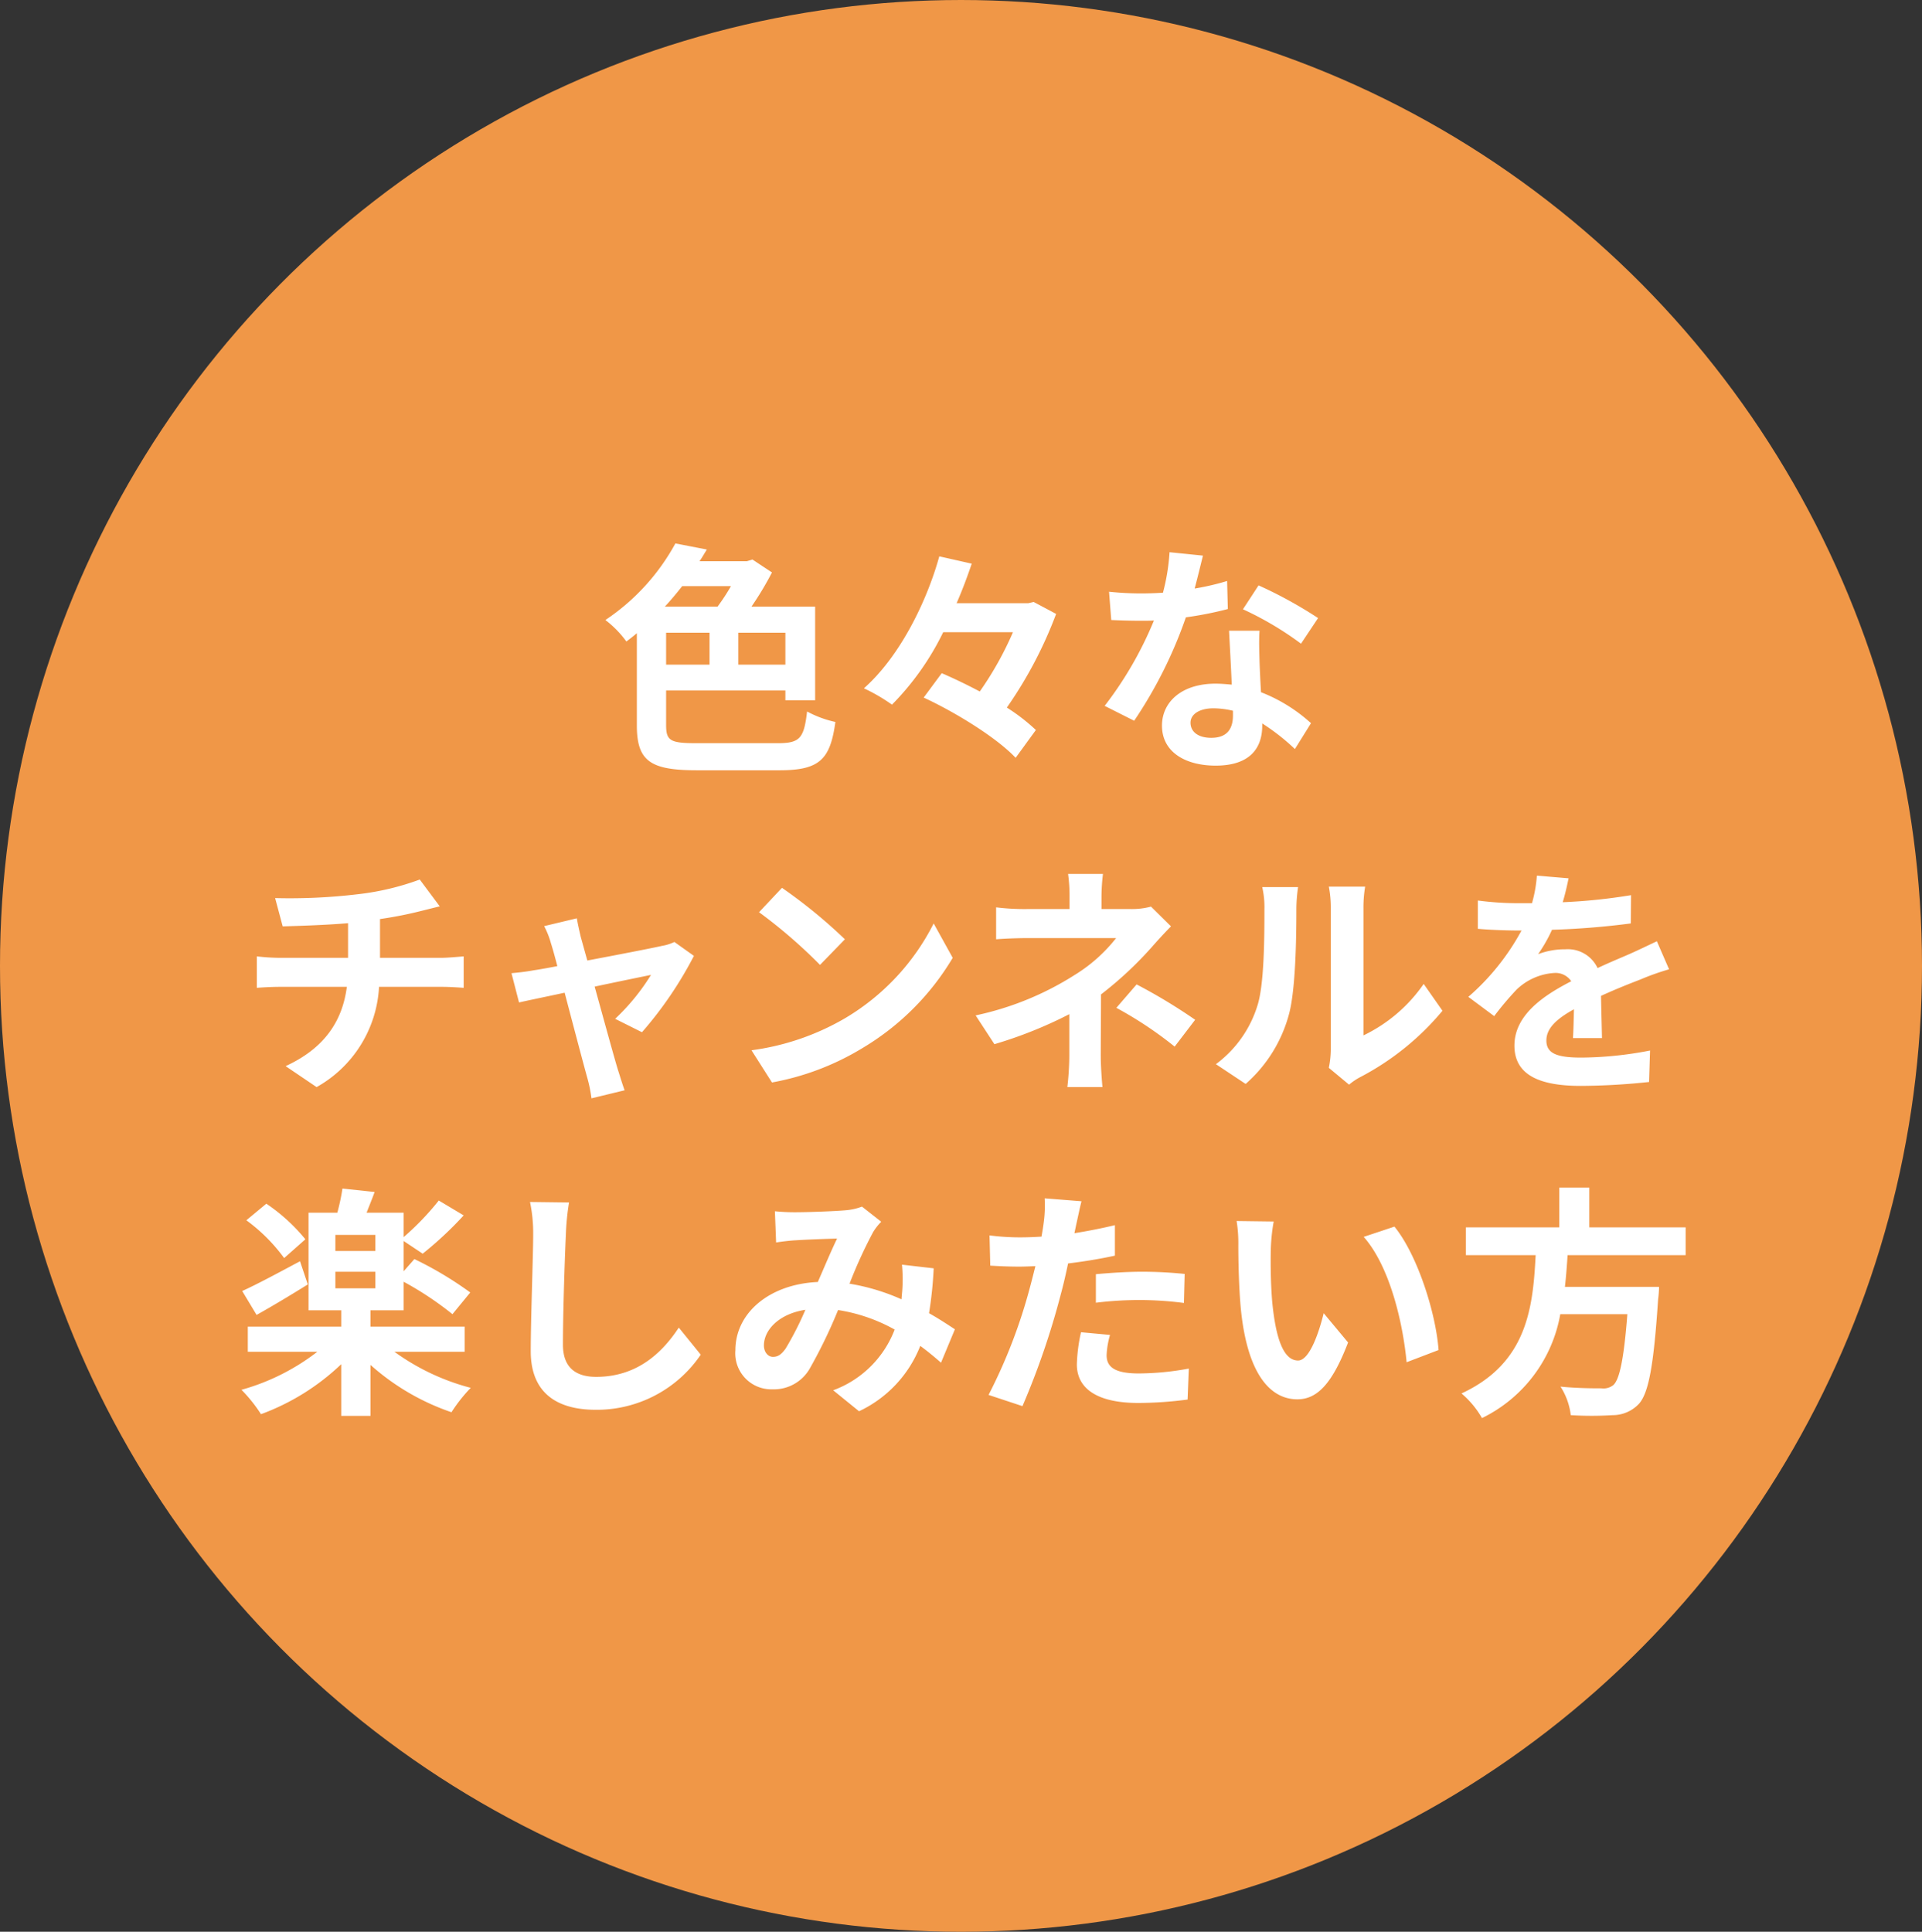
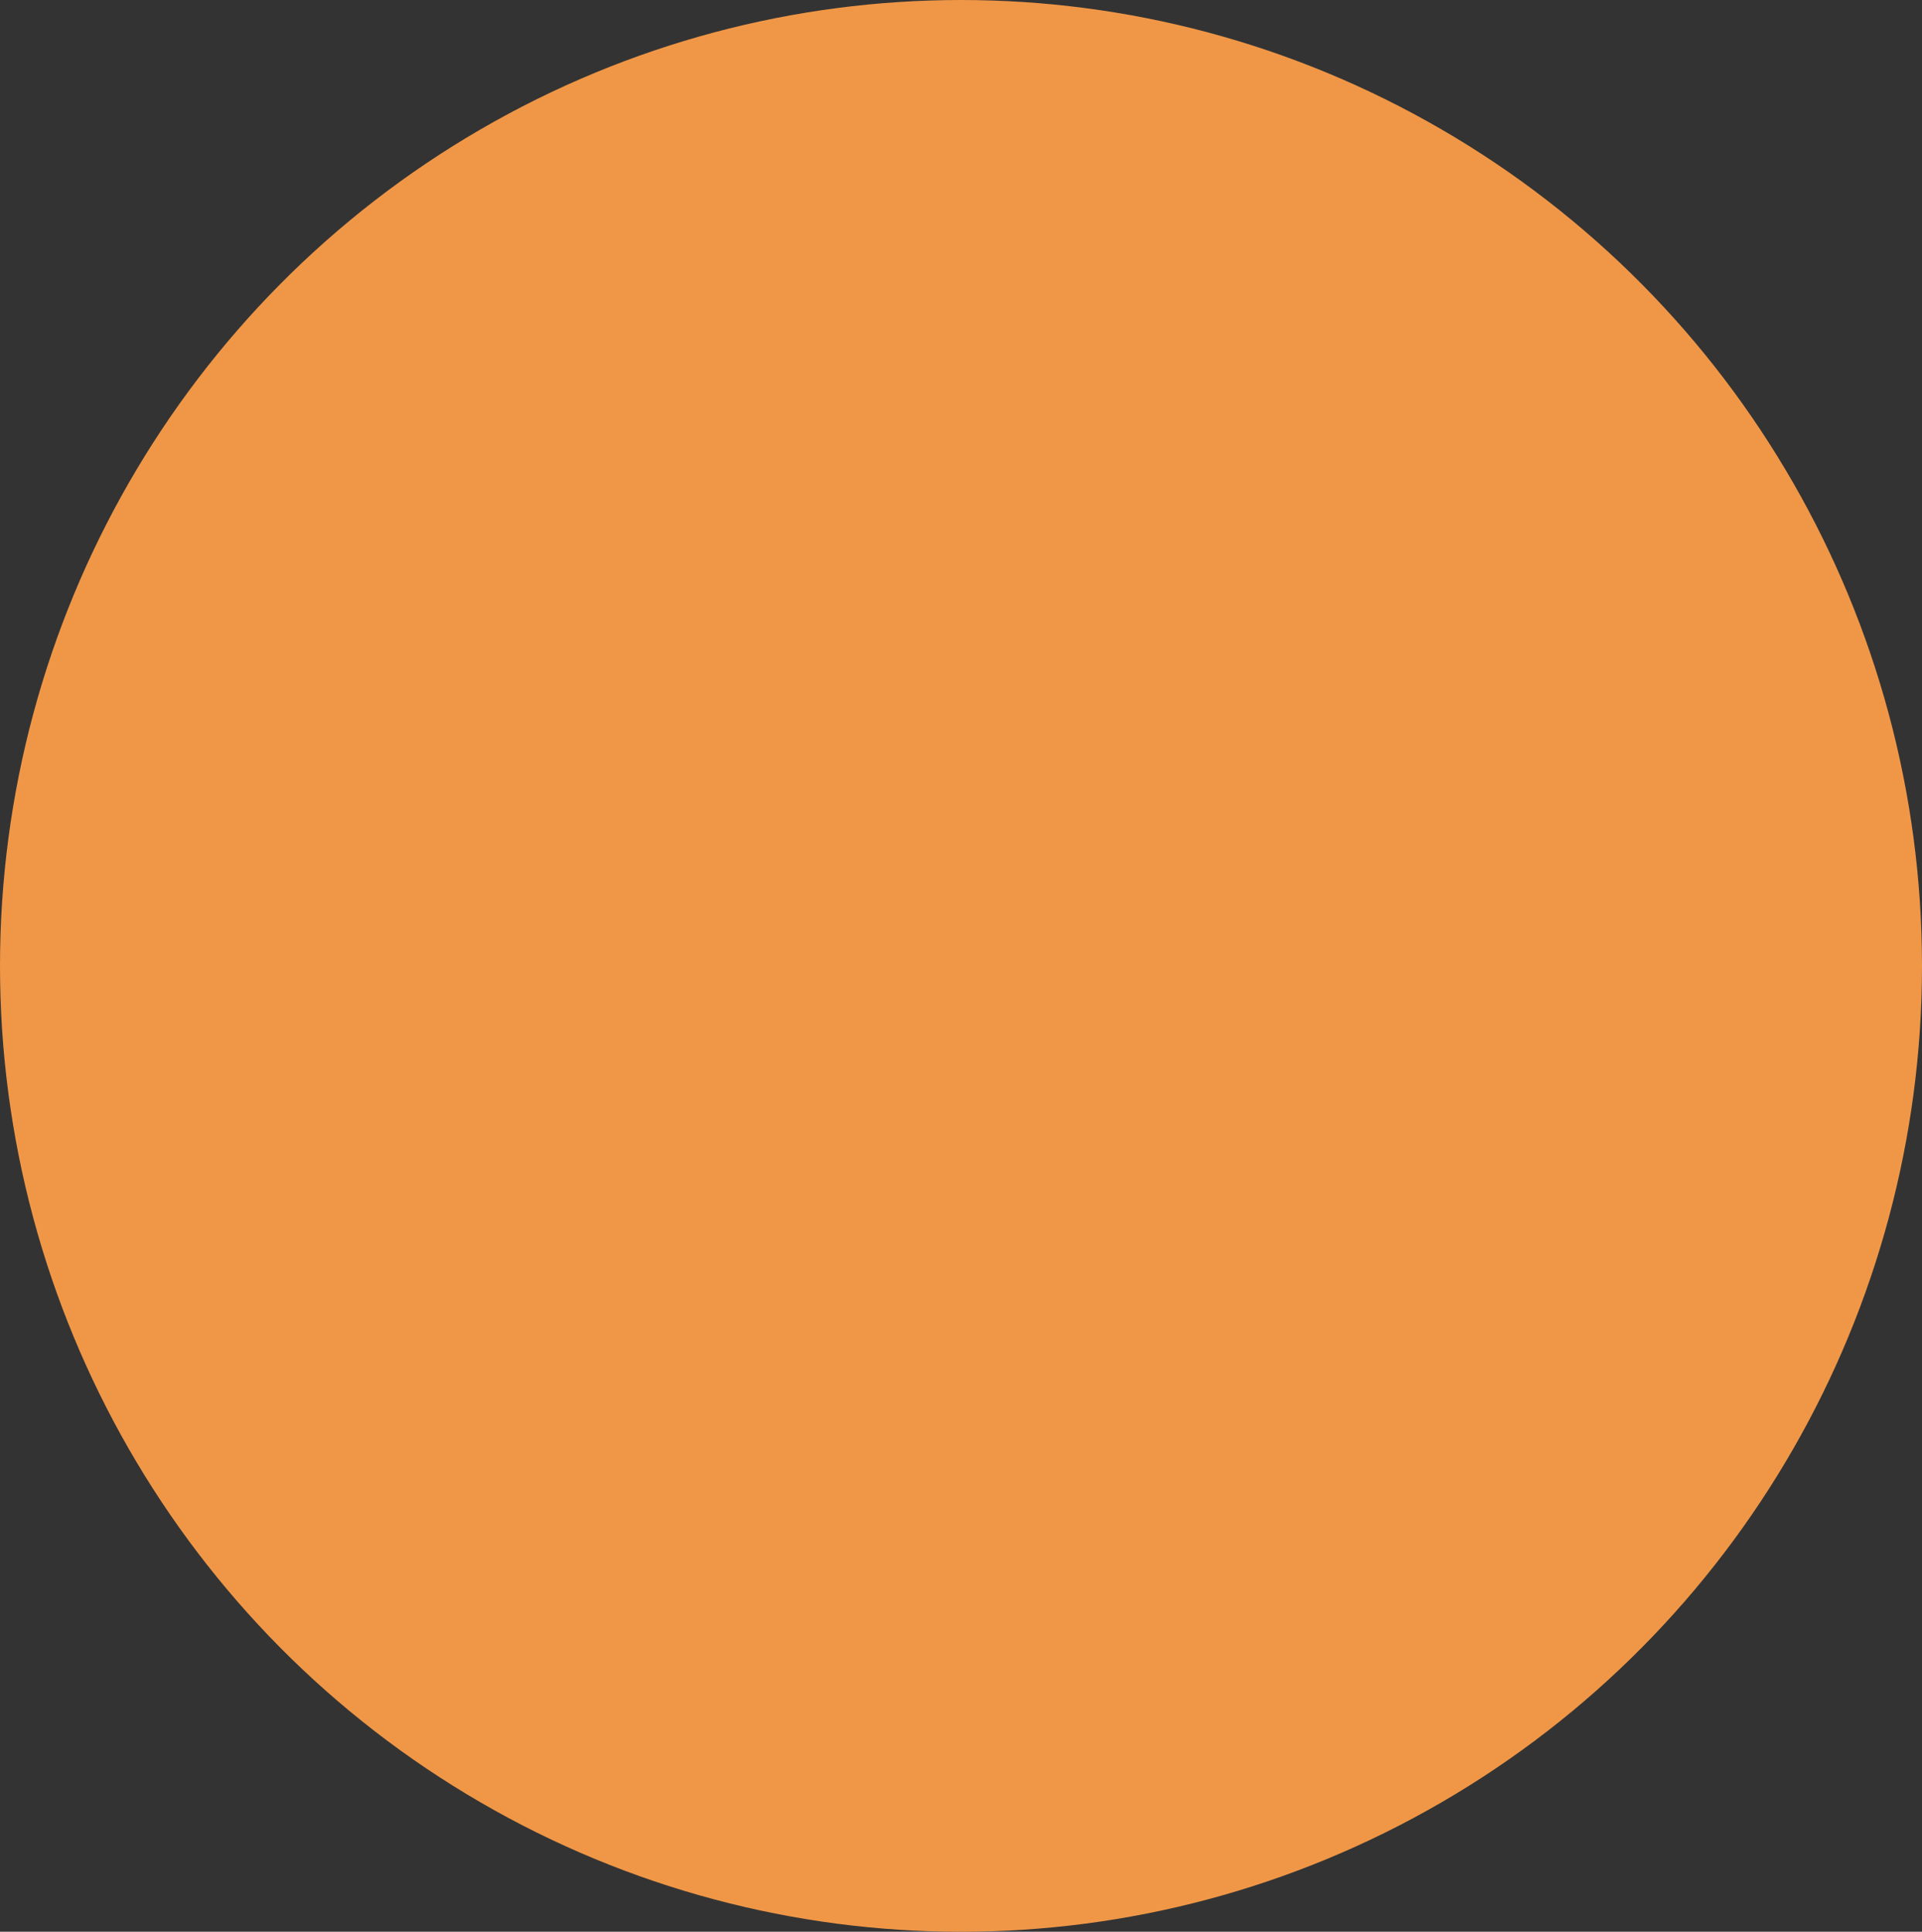
<svg xmlns="http://www.w3.org/2000/svg" width="197" height="198" viewBox="0 0 197 198">
  <rect x="0" y="0" width="197" height="198" fill="#333333" stroke="none" />
  <g transform="translate(-10550 -11506)">
    <ellipse cx="98.5" cy="99" rx="98.5" ry="99" transform="translate(10550 11506)" fill="#f09747" />
-     <path d="M-24.075-16.925a21.751,21.751,0,0,1-1.375,2.1h-5.4c.625-.675,1.225-1.4,1.775-2.1Zm5.575,8.05h-4.825V-12.15H-18.5ZM-30.725-12.15h4.45v3.275h-4.45ZM-27.6-.825c-2.7,0-3.125-.25-3.125-1.85v-3.55H-18.5v1h3.05v-9.6h-6.525a32.4,32.4,0,0,0,2.1-3.5l-2-1.325-.575.175H-27.3c.275-.4.5-.8.75-1.2l-3.225-.625a22.183,22.183,0,0,1-7.175,7.85,10.56,10.56,0,0,1,2.15,2.2c.375-.275.725-.55,1.075-.85v9.45c0,3.675,1.4,4.6,6.15,4.6h8.5c4.1,0,5.175-1.125,5.7-4.95a10.952,10.952,0,0,1-2.9-1.075C-16.6-1.325-17-.825-19.3-.825ZM6.95-15.3l-.55.125H-.95C-.35-16.55.15-17.9.6-19.225l-3.325-.75C-3.975-15.45-6.7-9.775-10.45-6.45A18.027,18.027,0,0,1-7.575-4.775,27.862,27.862,0,0,0-2.325-12.2h7.15a34.055,34.055,0,0,1-3.4,6.075C.1-6.825-1.25-7.475-2.475-8l-1.85,2.5C-.925-3.925,3.225-1.325,5.1.675l2.075-2.85A19.575,19.575,0,0,0,4.2-4.475a43.222,43.222,0,0,0,5.05-9.6ZM36.1-13.65A44.548,44.548,0,0,0,30-17l-1.6,2.45a33.009,33.009,0,0,1,5.95,3.525Zm-9.325-3.8a26.15,26.15,0,0,1-3.325.775c.35-1.325.65-2.575.85-3.375l-3.425-.35a21.079,21.079,0,0,1-.675,4.15c-.75.05-1.5.075-2.225.075a31.47,31.47,0,0,1-3.3-.175l.225,2.9c1.075.05,2.075.075,3.1.075.425,0,.85,0,1.275-.025a37.774,37.774,0,0,1-5.05,8.75L17.25-3.125a45.7,45.7,0,0,0,5.3-10.6,36.281,36.281,0,0,0,4.3-.85Zm.6,13.775c0,1.325-.55,2.3-2.225,2.3-1.35,0-2.125-.625-2.125-1.55,0-.875.925-1.475,2.35-1.475a8.762,8.762,0,0,1,2,.25Zm-.4-8.675c.075,1.5.2,3.675.275,5.525-.525-.05-1.1-.1-1.675-.1-3.45,0-5.475,1.875-5.475,4.3,0,2.725,2.425,4.1,5.5,4.1,3.525,0,4.775-1.8,4.775-4.1V-2.85a22.04,22.04,0,0,1,3.35,2.625l1.65-2.65A16.493,16.493,0,0,0,30.25-6.05c-.075-1.225-.125-2.425-.15-3.125-.025-1.1-.075-2.125,0-3.175ZM-60.05,21.175V17.2a40.359,40.359,0,0,0,4.2-.825c.425-.1,1.075-.275,1.925-.475l-2.05-2.75a27.1,27.1,0,0,1-6.3,1.5,59,59,0,0,1-8.525.4l.775,2.9c1.675-.05,4.3-.125,6.7-.325v3.55h-7.05a21.763,21.763,0,0,1-2.3-.15V24.25c.65-.05,1.575-.1,2.35-.1h6.875c-.475,3.7-2.475,6.375-6.275,8.125l3.175,2.15a12.524,12.524,0,0,0,6.4-10.275h6.475c.675,0,1.525.05,2.2.1V21.025c-.55.05-1.75.15-2.275.15ZM-33.2,28.8a39.351,39.351,0,0,0,5.325-7.825l-2-1.425a4.766,4.766,0,0,1-1.275.4c-.975.225-4.475.9-7.65,1.5l-.675-2.425c-.15-.65-.3-1.3-.4-1.9l-3.35.8a8.755,8.755,0,0,1,.7,1.775c.175.55.4,1.35.65,2.325-1.15.225-2.05.375-2.4.425-.825.15-1.5.225-2.3.3l.775,3c.75-.175,2.575-.55,4.675-1,.9,3.425,1.925,7.3,2.3,8.65a14.657,14.657,0,0,1,.45,2.175l3.4-.825c-.2-.5-.525-1.6-.675-2.05-.4-1.3-1.45-5.15-2.4-8.575,2.7-.575,5.175-1.075,5.775-1.2a22.028,22.028,0,0,1-3.675,4.5ZM-18.85,14l-2.35,2.5a51.981,51.981,0,0,1,6.25,5.4l2.55-2.625A52.5,52.5,0,0,0-18.85,14Zm-3.125,16.65,2.1,3.3A27.074,27.074,0,0,0-10.6,30.425a26.584,26.584,0,0,0,9.25-9.25L-3.3,17.65a23.706,23.706,0,0,1-9.1,9.725A25.767,25.767,0,0,1-21.975,30.65Zm40.95-14.725a7.493,7.493,0,0,1-2.075.25h-3v-1.3a20.49,20.49,0,0,1,.15-2.3H10.475a16.15,16.15,0,0,1,.15,2.3v1.3H6.3A23.519,23.519,0,0,1,3.1,16v3.275c.775-.075,2.35-.125,3.25-.125H15.4a16.078,16.078,0,0,1-4.2,3.75A30.809,30.809,0,0,1,1,27.075l1.925,2.95A43.9,43.9,0,0,0,10.6,26.95v4.275a28.8,28.8,0,0,1-.2,3.2H14c-.075-.775-.175-2.2-.175-3.2,0-1.575.025-4.3.025-6.3a37.727,37.727,0,0,0,5.25-4.9c.525-.6,1.3-1.45,1.925-2.075ZM15.425,26.3A39.32,39.32,0,0,1,21.4,30.275l2.1-2.75a56.355,56.355,0,0,0-6-3.625Zm13.25,7.8a14.481,14.481,0,0,0,4.45-7.175c.675-2.525.75-7.8.75-10.75a15.944,15.944,0,0,1,.175-2.25H30.375A9.125,9.125,0,0,1,30.6,16.2c0,3.025-.025,7.75-.725,9.9a11.794,11.794,0,0,1-4.25,5.975Zm10.6.075a6.373,6.373,0,0,1,1.1-.75A27.526,27.526,0,0,0,48.85,26.6l-1.925-2.75a15.831,15.831,0,0,1-6.175,5.275V16.05a12.694,12.694,0,0,1,.175-2.175H37.2a11.083,11.083,0,0,1,.2,2.15V30.6a9.513,9.513,0,0,1-.2,1.85ZM65.2,29.4c-.025-1.125-.075-2.95-.1-4.325,1.525-.7,2.925-1.25,4.025-1.675a26.25,26.25,0,0,1,2.95-1.05l-1.25-2.875c-.9.425-1.775.85-2.725,1.275-1.025.45-2.075.875-3.35,1.475a3.372,3.372,0,0,0-3.3-1.925,7.748,7.748,0,0,0-2.8.5,15.123,15.123,0,0,0,1.425-2.5,80.652,80.652,0,0,0,8.075-.65l.025-2.9a57.17,57.17,0,0,1-7,.725c.3-1,.475-1.85.6-2.45l-3.25-.275a13.777,13.777,0,0,1-.5,2.825h-1.2a31.764,31.764,0,0,1-4.35-.275v2.9c1.35.125,3.175.175,4.175.175h.3a24.2,24.2,0,0,1-5.45,6.8l2.65,1.975a31.707,31.707,0,0,1,2.3-2.725,6.127,6.127,0,0,1,3.875-1.7,1.935,1.935,0,0,1,1.725.85c-2.825,1.45-5.825,3.45-5.825,6.6,0,3.2,2.925,4.125,6.8,4.125a68.5,68.5,0,0,0,7-.4l.1-3.225A37.868,37.868,0,0,1,63.1,31.4c-2.425,0-3.6-.375-3.6-1.75,0-1.225,1-2.2,2.825-3.2-.025,1.075-.05,2.225-.1,2.95ZM-67.7,50.025a18.47,18.47,0,0,0-4-3.65l-2.05,1.7a17.722,17.722,0,0,1,3.875,3.875Zm-.55,2.25c-2.2,1.175-4.425,2.375-5.925,3.05l1.475,2.45c1.575-.875,3.525-2.05,5.25-3.125Zm3.625,1.075h4.1v1.7h-4.1Zm4.1-2.125h-4.1v-1.65h4.1Zm9.15,10.325V58.975h-9.65V57.3h3.4V54.375a33.261,33.261,0,0,1,5,3.325l1.825-2.225a36.851,36.851,0,0,0-5.725-3.425l-1.1,1.25V50.2l1.95,1.3a37.366,37.366,0,0,0,4.2-3.925l-2.55-1.525a28.177,28.177,0,0,1-3.6,3.75V47.3h-3.8c.25-.65.55-1.375.825-2.125l-3.3-.35a22.122,22.122,0,0,1-.525,2.475h-2.95v10h3.35v1.675H-73.6V61.55h7.125a22.53,22.53,0,0,1-7.775,3.9,15.129,15.129,0,0,1,2,2.5,23.735,23.735,0,0,0,8.225-5.125v5.3h3V62.9a24.183,24.183,0,0,0,8.3,4.85,15.792,15.792,0,0,1,1.975-2.5,23.347,23.347,0,0,1-7.825-3.7Zm6.7-15.35a15.544,15.544,0,0,1,.325,3.35c0,2.125-.25,8.625-.25,11.95,0,4.225,2.625,6,6.675,6a12.884,12.884,0,0,0,10.75-5.65l-2.25-2.775c-1.775,2.7-4.375,5.05-8.475,5.05-1.9,0-3.4-.8-3.4-3.3,0-3.075.175-8.625.3-11.275a25.408,25.408,0,0,1,.325-3.3Zm26.2,15.025c-.45.625-.8.85-1.3.85S-20.7,61.6-20.7,60.9c0-1.55,1.5-3.225,4.25-3.65A32.02,32.02,0,0,1-18.475,61.225Zm17.35-1.975c-.725-.475-1.625-1.075-2.65-1.65A40.735,40.735,0,0,0-3.3,53l-3.25-.375a16.055,16.055,0,0,1,.025,2.7c-.025.275-.05.55-.075.85a21.7,21.7,0,0,0-5.325-1.6,47.91,47.91,0,0,1,2.425-5.3,5.8,5.8,0,0,1,.825-1.05l-1.975-1.55a6.136,6.136,0,0,1-1.675.375c-1.15.1-3.8.2-5.2.2a20.034,20.034,0,0,1-2.05-.1l.125,3.2c.625-.1,1.5-.2,2.025-.225,1.125-.075,3.25-.15,4.225-.175-.575,1.175-1.275,2.85-1.975,4.45-4.975.225-8.45,3.175-8.45,7a3.691,3.691,0,0,0,3.8,4,4.231,4.231,0,0,0,3.85-2.175,51.479,51.479,0,0,0,2.875-5.95,17.353,17.353,0,0,1,5.8,2A10.676,10.676,0,0,1-13.6,65.5l2.65,2.15a12.4,12.4,0,0,0,6.275-6.7c.75.55,1.475,1.15,2.125,1.725Zm14.45-2.725A36.374,36.374,0,0,1,18.1,56.25a35.761,35.761,0,0,1,4.25.3l.075-2.975a42.983,42.983,0,0,0-4.35-.225c-1.6,0-3.375.125-4.75.25Zm1.95-7.95c-1.35.325-2.75.6-4.15.825l.2-.95c.125-.55.35-1.65.525-2.325l-3.775-.3a12.854,12.854,0,0,1-.1,2.5q-.075.6-.225,1.425c-.75.05-1.475.075-2.2.075a24.373,24.373,0,0,1-3.125-.2l.075,3.1c.875.05,1.8.1,3,.1.5,0,1.05-.025,1.625-.05-.175.7-.35,1.4-.525,2.05a54.586,54.586,0,0,1-4.275,11.15L5.8,67.125a79.846,79.846,0,0,0,3.925-11.45c.275-1,.525-2.1.75-3.175,1.65-.2,3.325-.475,4.8-.8ZM11.8,59.55a16.993,16.993,0,0,0-.425,3.3c0,2.5,2.125,3.95,6.3,3.95a39.616,39.616,0,0,0,5.05-.35l.125-3.175a28.7,28.7,0,0,1-5.15.5c-2.65,0-3.275-.8-3.275-1.875a8.565,8.565,0,0,1,.35-2.075ZM31.55,48.2l-3.8-.05a14.348,14.348,0,0,1,.175,2.5c0,1.525.05,4.4.275,6.675.7,6.65,3.075,9.1,5.775,9.1,2,0,3.55-1.525,5.2-5.825l-2.5-3c-.475,1.95-1.45,4.85-2.625,4.85-1.55,0-2.3-2.425-2.65-6-.15-1.775-.175-3.65-.15-5.25A19.618,19.618,0,0,1,31.55,48.2Zm12.375.525-3.15,1.05c2.7,3.05,4.025,8.875,4.4,12.85l3.275-1.25C48.175,57.575,46.275,51.6,43.925,48.725Zm29.85,2.925V48.8H63.9V44.725H60.825V48.8H51.25v2.85H58.4c-.275,5.35-.85,11.05-7.6,14.175a9.5,9.5,0,0,1,2.1,2.525A14.675,14.675,0,0,0,60.925,57.7H67.8c-.35,4.55-.8,6.725-1.45,7.275a1.6,1.6,0,0,1-1.2.325c-.725,0-2.475,0-4.2-.175A6.918,6.918,0,0,1,62,68.05a34.243,34.243,0,0,0,4.275,0,3.691,3.691,0,0,0,2.7-1.15c1-1.1,1.525-3.9,1.975-10.7a12.162,12.162,0,0,0,.1-1.3H61.4c.125-1.075.2-2.175.275-3.25Z" transform="translate(10649 11583)" fill="#fff" />
  </g>
</svg>